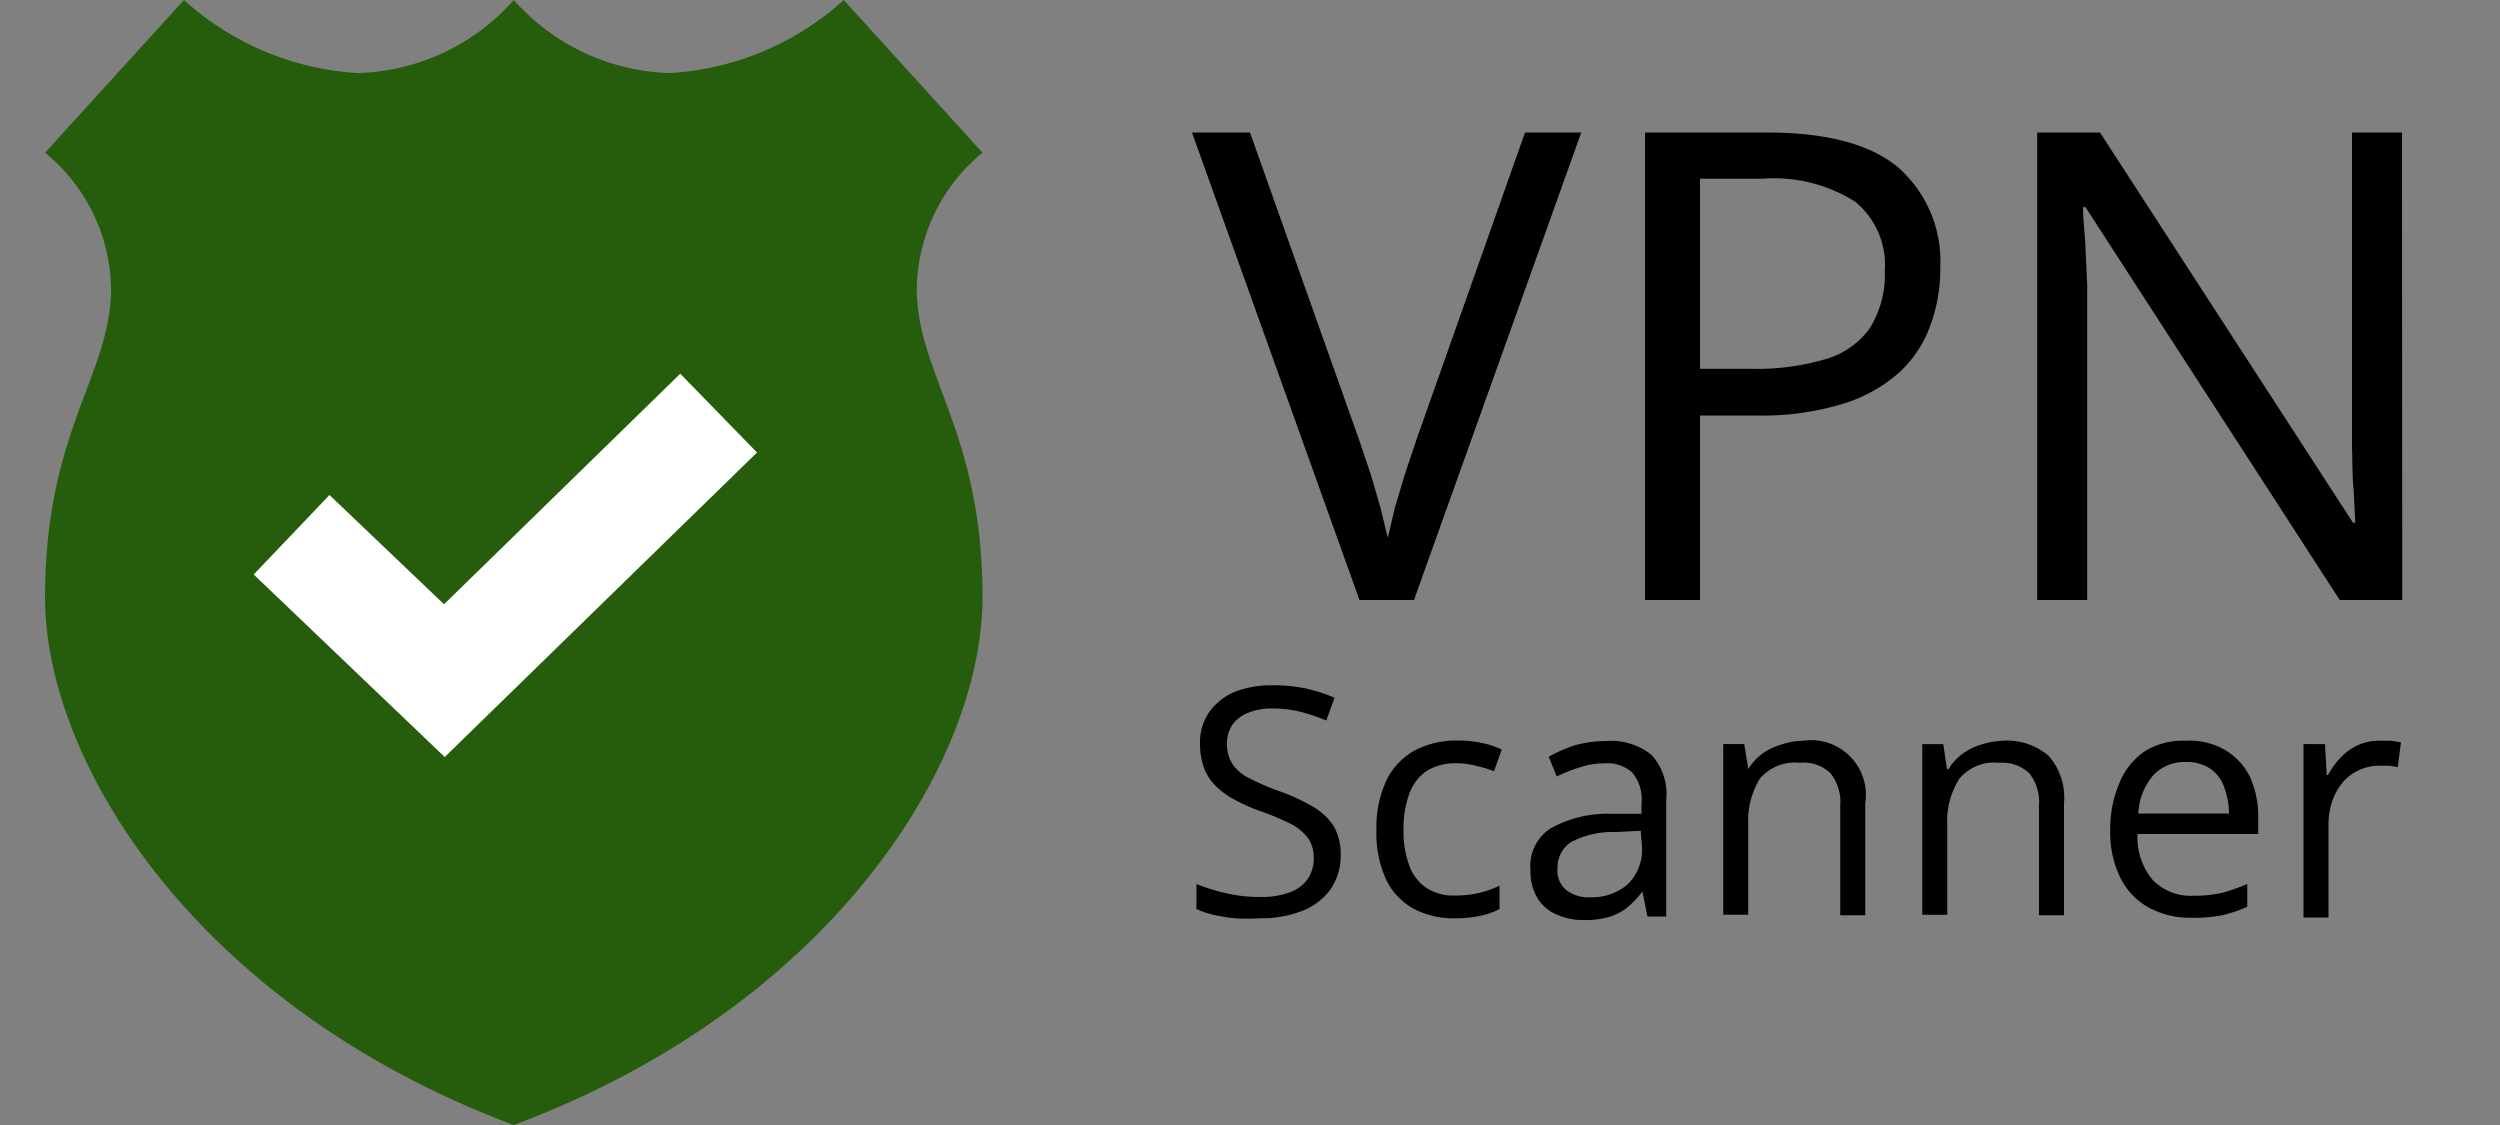
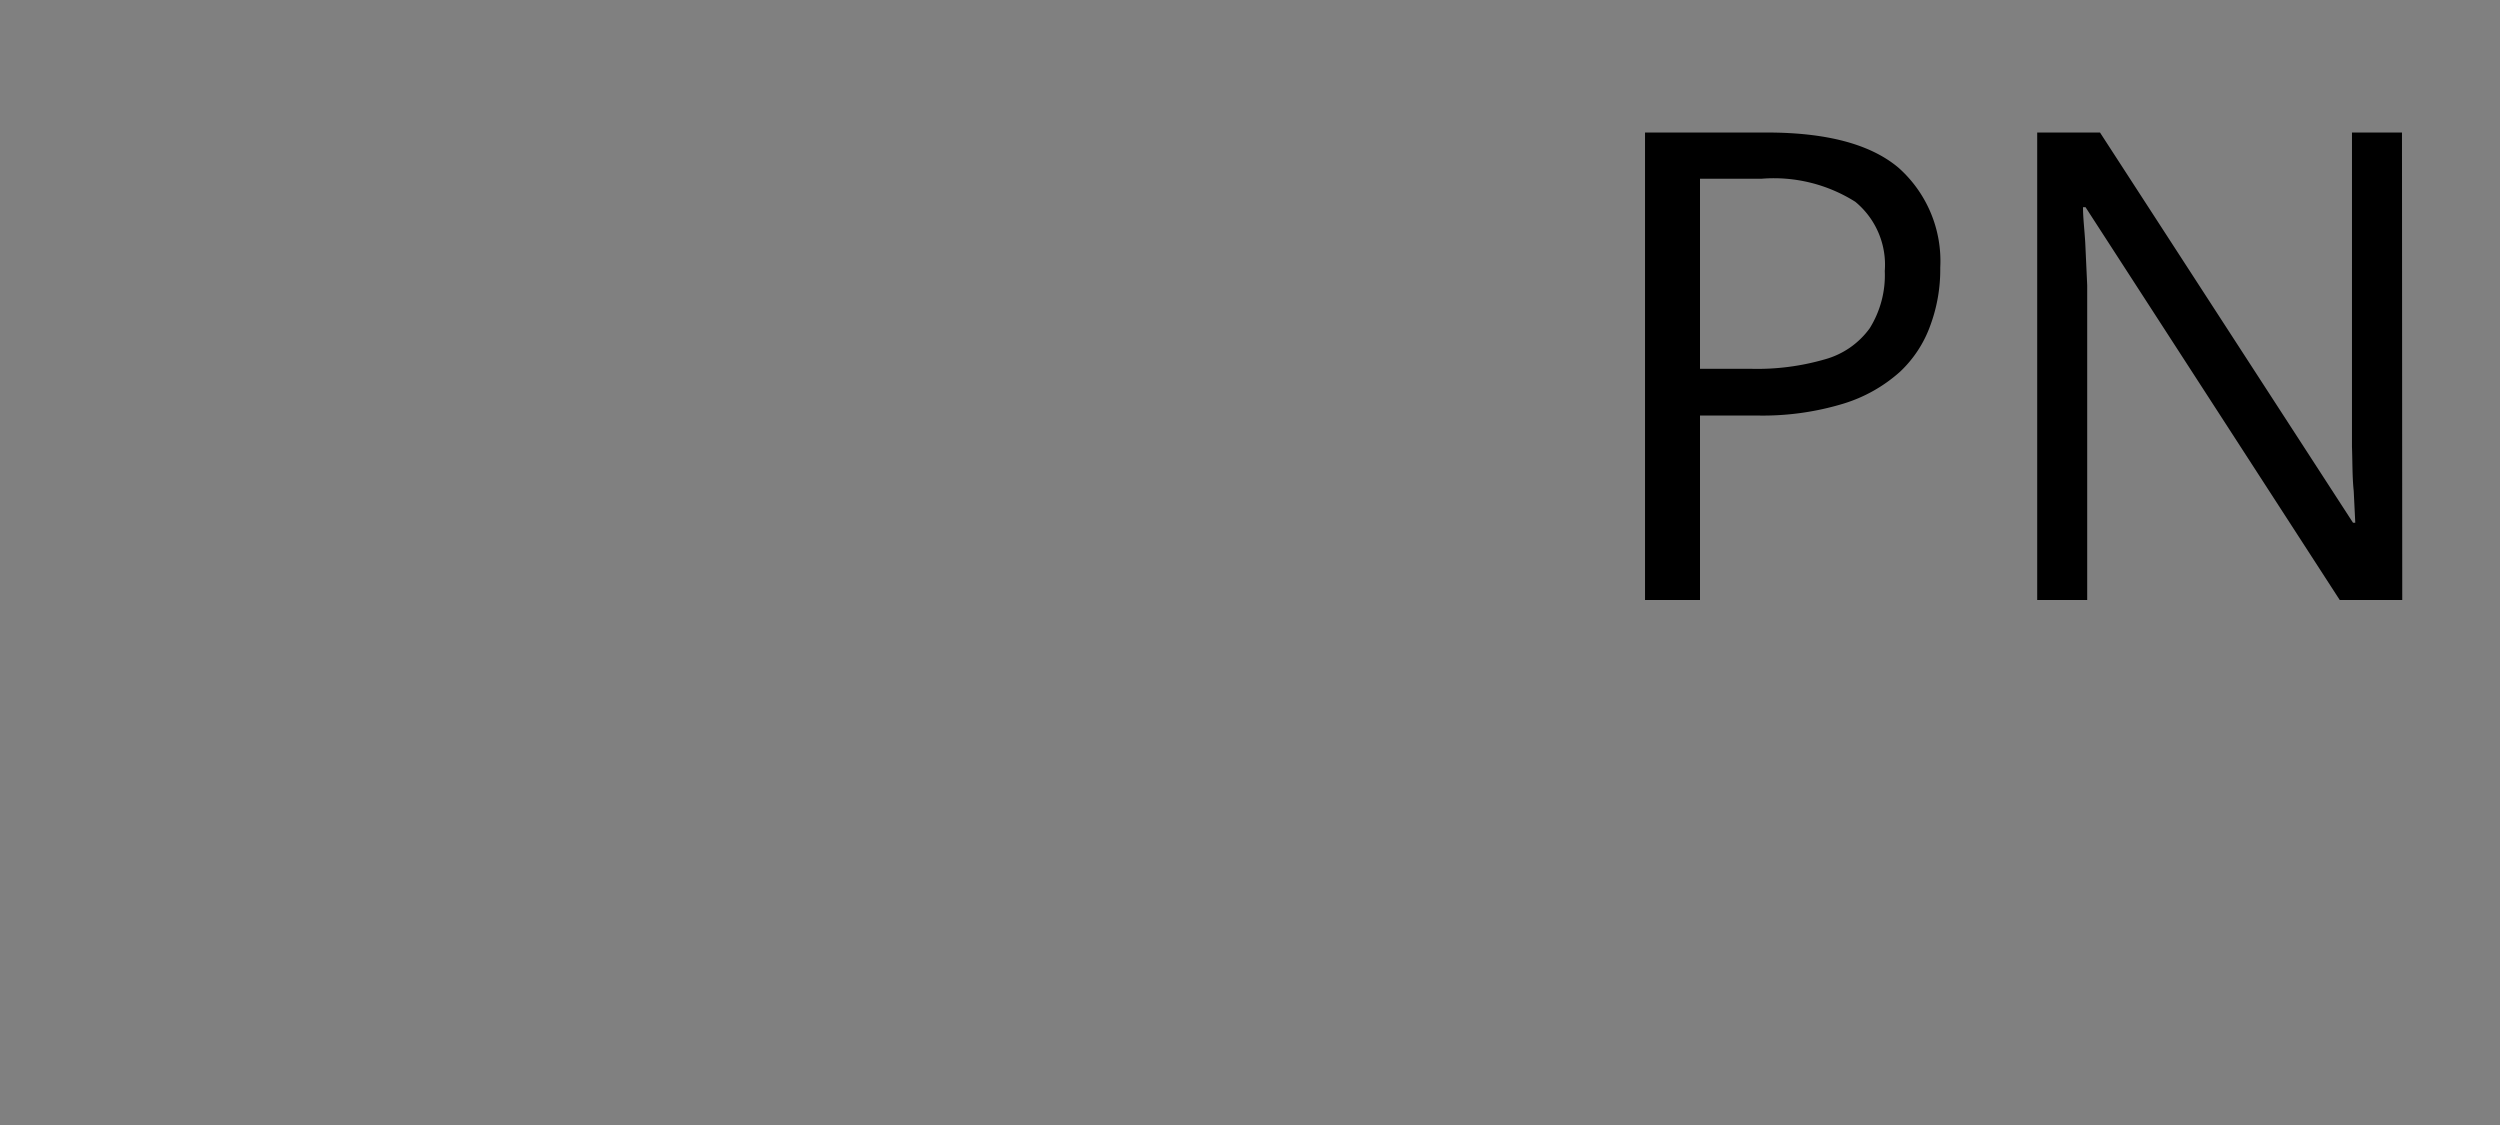
<svg xmlns="http://www.w3.org/2000/svg" width="100" height="45">
  <rect width="100%" height="100%" fill="#808080" stroke="none" />
  <g fill="rgb(0%,0%,0%)">
-     <path d="M53.629 34.18a2.39 2.39 0 0 1-.398 1.379 2.53 2.53 0 0 1-1.129.871 4.5 4.5 0 0 1-1.711.301 8.54 8.54 0 0 1-1 0 6.23 6.23 0 0 1-.852-.141 3.3 3.3 0 0 1-.68-.23v-1a7.73 7.73 0 0 0 1.141.359 5.91 5.91 0 0 0 1.41.16 3.29 3.29 0 0 0 1.168-.18 1.55 1.55 0 0 0 .723-.527c.168-.25.254-.543.25-.844a1.4 1.4 0 0 0-.211-.777 2.03 2.03 0 0 0-.68-.582c-.426-.211-.863-.395-1.309-.547-.348-.125-.68-.277-1-.453a3.1 3.1 0 0 1-.75-.559 2 2 0 0 1-.453-.73 2.83 2.83 0 0 1-.148-.941 2.1 2.1 0 0 1 .371-1.258c.254-.352.602-.629 1-.801.484-.187 1-.277 1.52-.27a6.48 6.48 0 0 1 1.348.129c.391.09.773.211 1.141.371l-.328.91a7.73 7.73 0 0 0-1-.34 4.7 4.7 0 0 0-1.141-.141 2.43 2.43 0 0 0-1 .18 1.37 1.37 0 0 0-.621.48 1.33 1.33 0 0 0-.211.738 1.51 1.51 0 0 0 .203.801 1.72 1.72 0 0 0 .648.57c.387.199.781.375 1.191.52a7.98 7.98 0 0 1 1.367.621c.348.195.645.469.863.801a2.27 2.27 0 0 1 .277 1.129zm4.551 2.55c-.566.016-1.129-.117-1.629-.379-.48-.262-.867-.668-1.102-1.16a4.42 4.42 0 0 1-.391-2 4.46 4.46 0 0 1 .41-2A2.76 2.76 0 0 1 56.621 30a3.59 3.59 0 0 1 1.66-.379c.336-.004.672.027 1 .098a3.53 3.53 0 0 1 .789.262l-.309.871a4.91 4.91 0 0 0-.73-.223 2.97 2.97 0 0 0-.762-.098 2.2 2.2 0 0 0-1.191.297 1.91 1.91 0 0 0-.699.902 3.99 3.99 0 0 0-.238 1.469 3.92 3.92 0 0 0 .23 1.422c.125.359.363.672.68.891a1.95 1.95 0 0 0 1.141.309 4.31 4.31 0 0 0 1-.109 4.72 4.72 0 0 0 .789-.281v.93a2.95 2.95 0 0 1-.762.27 4.96 4.96 0 0 1-1.039.102zm6.058-7.089a2.61 2.61 0 0 1 1.82.551 2.33 2.33 0 0 1 .59 1.809v4.66h-.75l-.199-1a4.14 4.14 0 0 1-.598.629 2.08 2.08 0 0 1-.73.383 3.32 3.32 0 0 1-1 .129c-.383.008-.762-.066-1.109-.223a1.62 1.62 0 0 1-.762-.656c-.203-.34-.297-.73-.281-1.121-.059-.652.238-1.285.781-1.652a4.66 4.66 0 0 1 2.48-.598h1.18v-.422a1.66 1.66 0 0 0-.379-1.238 1.5 1.5 0 0 0-1.082-.359 3.01 3.01 0 0 0-1 .16 5.61 5.61 0 0 0-.93.367l-.32-.789A5.72 5.72 0 0 1 63 29.809a4.73 4.73 0 0 1 1.238-.168zm1.391 3.59l-1 .051a3.53 3.53 0 0 0-1.801.41c-.344.234-.543.633-.527 1.047-.035.332.102.66.359.871.27.199.602.301.941.281a2.2 2.2 0 0 0 1.5-.512c.406-.395.617-.953.578-1.52zm6.512-3.602c.688-.098 1.379.137 1.867.633s.711 1.191.602 1.879v4.469h-1v-4.398a1.83 1.83 0 0 0-.391-1.281A1.54 1.54 0 0 0 72 30.512c-.609-.07-1.211.172-1.609.637A3.25 3.25 0 0 0 69.93 33v3.59h-1v-6.828h.84l.16 1a2.33 2.33 0 0 1 .559-.613 2.53 2.53 0 0 1 .762-.367 2.86 2.86 0 0 1 .891-.152zm7.961 0c.668-.047 1.328.168 1.84.602.461.523.684 1.215.617 1.91v4.469h-1v-4.398c.039-.461-.102-.918-.387-1.281-.324-.305-.762-.457-1.203-.418a1.82 1.82 0 0 0-1.598.637 3.16 3.16 0 0 0-.48 1.852v3.59h-1v-6.828h.84l.148 1h.063a2.2 2.2 0 0 1 .559-.613c.227-.164.48-.289.75-.367a2.87 2.87 0 0 1 .852-.152zm7.339 0c.543-.031 1.086.098 1.559.371.434.254.781.629 1 1.078.23.516.34 1.07.328 1.633v.648H85.5a2.65 2.65 0 0 0 .602 1.832c.426.441 1.023.672 1.637.637.387.008.773-.035 1.152-.117a7.59 7.59 0 0 0 1-.352v.91a5.24 5.24 0 0 1-1 .34 5.99 5.99 0 0 1-1.211.102c-.598.016-1.191-.125-1.719-.402-.492-.27-.891-.684-1.141-1.187a4.09 4.09 0 0 1-.41-1.91 4.64 4.64 0 0 1 .379-1.922 2.8 2.8 0 0 1 1-1.238 2.89 2.89 0 0 1 1.652-.422zm0 .852a1.7 1.7 0 0 0-1.32.539 2.54 2.54 0 0 0-.59 1.52h3.629a3.05 3.05 0 0 0-.199-1.07c-.105-.297-.301-.551-.562-.73a1.66 1.66 0 0 0-.969-.258zm7.77-.852h.43l.398.063-.129 1c-.121-.035-.246-.055-.371-.062h-.391a1.85 1.85 0 0 0-.777.172c-.246.105-.465.27-.641.469-.191.223-.336.477-.43.75a2.9 2.9 0 0 0-.16 1v3.68h-1v-6.937H93L93.07 31h.051a3.2 3.2 0 0 1 .508-.699 2.21 2.21 0 0 1 .699-.5 2.01 2.01 0 0 1 .883-.172zM63.25 5.301L56.559 24h-2.18L47.68 5.301H50l4.359 12.277.48 1.422.379 1.301.293 1.211.289-1.223.391-1.309.48-1.43L61 5.301zm0 0" />
    <path d="M70.672 5.301c2.406 0 4.156.469 5.27 1.41 1.133 1.008 1.75 2.48 1.668 4A6.43 6.43 0 0 1 77.219 13 4.73 4.73 0 0 1 76 14.871a6.03 6.03 0 0 1-2.27 1.277 11.09 11.09 0 0 1-3.449.473H68V24h-2.199V5.301zm-.203 1.848H68v7.602h2a9.72 9.72 0 0 0 3-.379 3.29 3.29 0 0 0 1.789-1.242c.426-.684.637-1.484.602-2.289.082-1.059-.359-2.094-1.18-2.77a6.1 6.1 0 0 0-3.742-.922zM96.09 24h-2.5L83.422 8.289h-.102c0 .422.059.891.09 1.422l.078 1.699v1.828V24h-2V5.301H84L94.121 20.91h.09l-.062-1.27c-.059-.551-.047-1.141-.07-1.77v-1.762V5.301h2zm0 0" />
  </g>
-   <path d="M39.301 6.109L33.75 0a11.33 11.33 0 0 1-6.949 2.922c-2.398-.066-4.66-1.125-6.25-2.922a8.63 8.63 0 0 1-6.25 2.922C11.723 2.766 9.273 1.734 7.359 0L1.801 6.109a7.15 7.15 0 0 1 2.641 5.422c0 3.469-2.641 5.688-2.641 12.359S7.922 40.281 20.551 45c12.641-4.719 18.75-14.441 18.75-21.109S36.672 15 36.672 11.531a7.15 7.15 0 0 1 2.629-5.422zm0 0" fill="rgb(14.902%,36.471%,4.706%)" />
-   <path d="M17.789 30.281l-7.641-7.301 3.031-3.18 4.582 4.371 9.449-9.223 3.07 3.152zm0 0" fill="rgb(100%,100%,100%)" />
</svg>